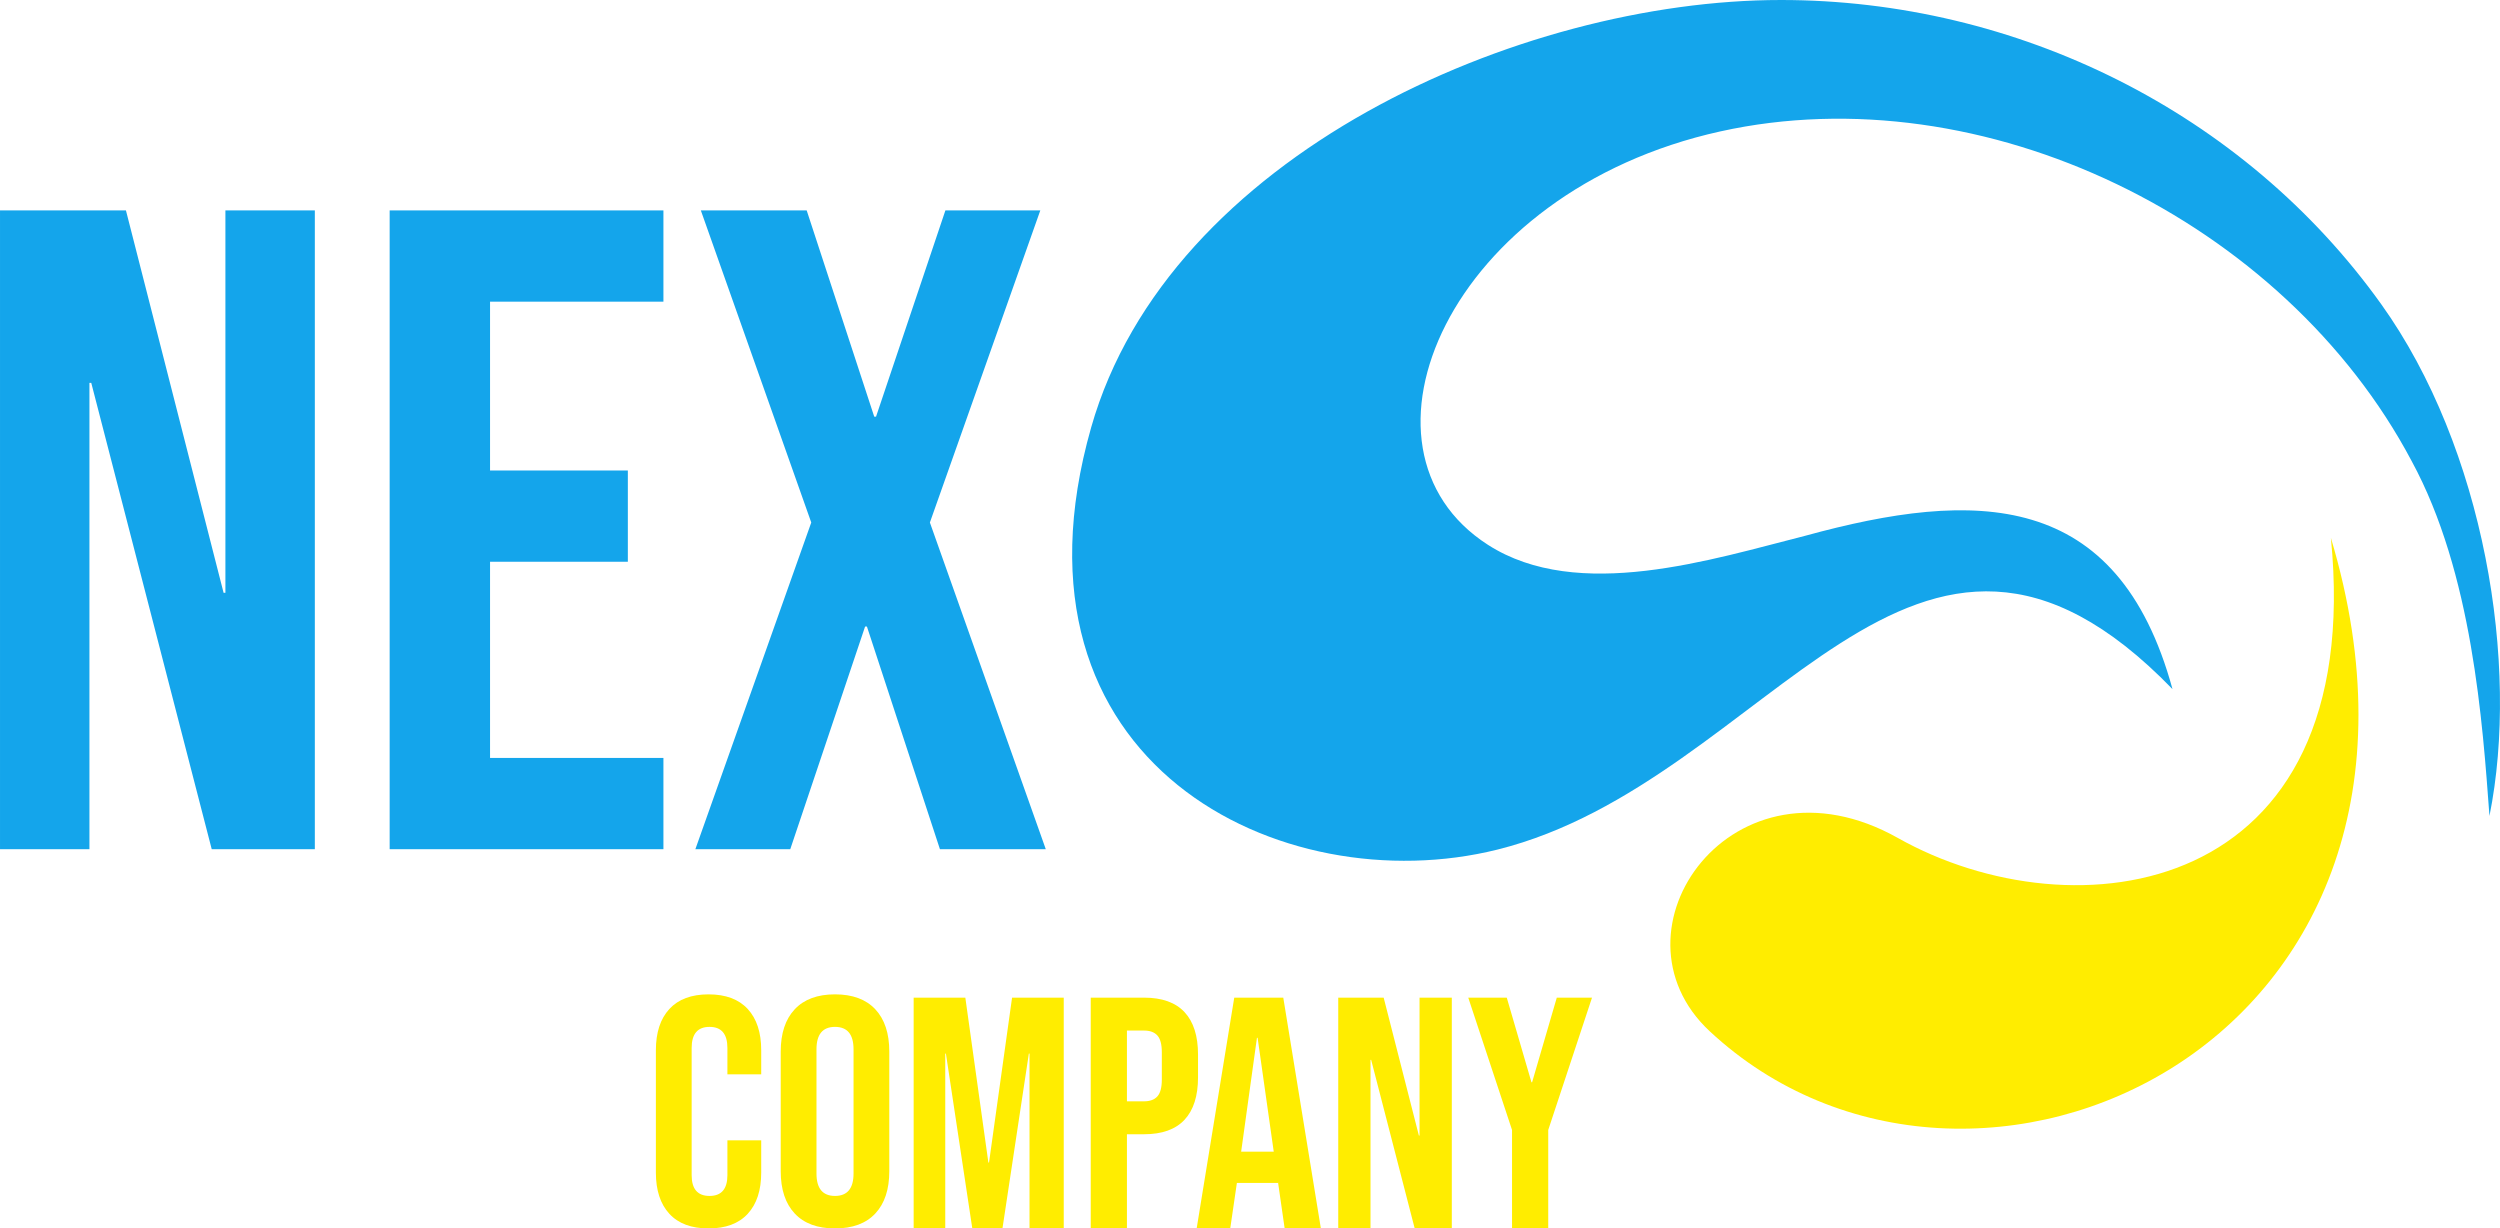
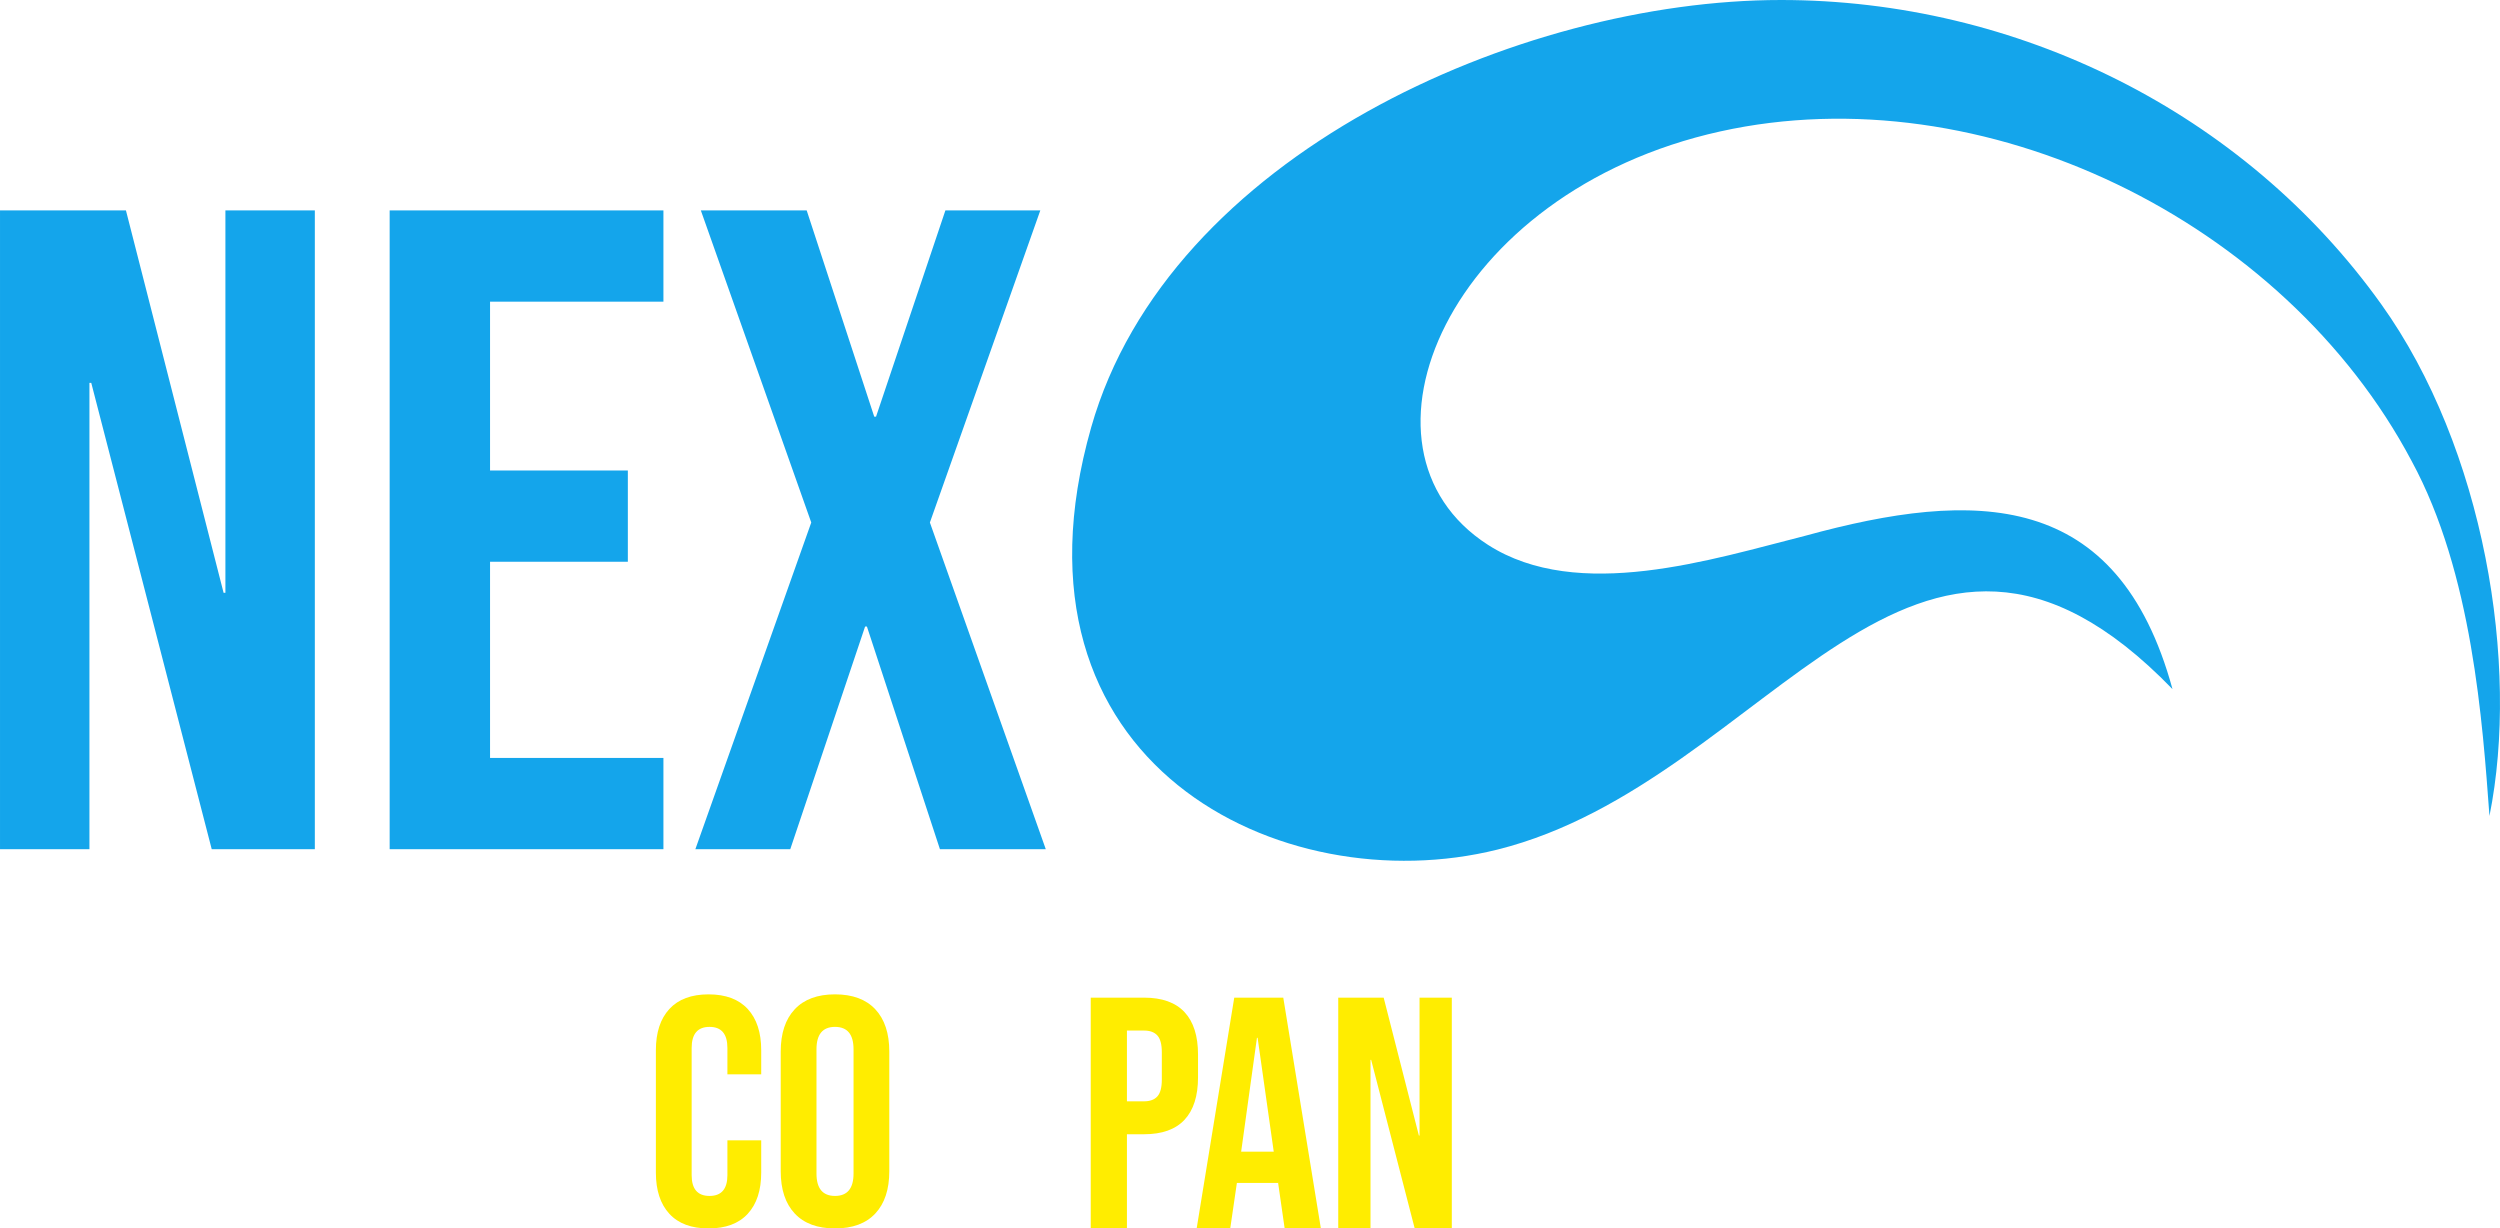
<svg xmlns="http://www.w3.org/2000/svg" xml:space="preserve" width="53.391mm" height="26.235mm" version="1.1" style="shape-rendering:geometricPrecision; text-rendering:geometricPrecision; image-rendering:optimizeQuality; fill-rule:evenodd; clip-rule:evenodd" viewBox="0 0 3053.82 1500.58">
  <defs>
    <style type="text/css">
   
    .fil1 {fill:#FFED00;fill-rule:nonzero}
    .fil0 {fill:#14A5EB;fill-rule:nonzero}
   
  </style>
  </defs>
  <g id="Слой_x0020_1">
    <path class="fil0" d="M2175.34 0c287.8,0 565.24,136.48 733.35,371.51 125.9,175.85 169.51,440.51 132.27,625.22 -8.41,-113.42 -20.69,-296.67 -95.08,-433.58 -155.86,-294.33 -523.68,-473.58 -844.43,-402.64 -332.7,73.58 -466.94,387.43 -283.86,505.03 110.1,70.72 274.36,17.46 387.69,-11.11 206.87,-56.76 381.54,-57.55 448.49,187.34 -317,-327.19 -490.38,112.7 -824.64,196.04 -262.73,65.5 -613.37,-103.9 -496.25,-515.68 94.5,-332.26 523.57,-522.13 842.44,-522.13z" />
-     <path class="fil1" d="M2088.48 1259.74c-131.96,-122.93 28.29,-349.56 229.89,-236.09 214.54,120.74 572.74,75.63 528.88,-366.64 185.34,619.7 -440.05,899.63 -758.77,602.73z" />
    <polygon class="fil0" points="990.97,638.26 856.09,257.03 985.39,257.03 1067.89,508.95 1070.11,508.95 1154.83,257.03 1270.76,257.03 1135.88,638.26 1277.45,1037.32 1148.15,1037.32 1058.96,765.33 1056.74,765.33 965.33,1037.32 849.4,1037.32 " />
    <polygon class="fil0" points="475.97,257.03 810.39,257.03 810.39,368.5 598.6,368.5 598.6,574.73 766.92,574.73 766.92,686.2 598.6,686.2 598.6,925.85 810.39,925.85 810.39,1037.32 475.97,1037.32 " />
    <polygon class="fil0" points="-0,257.03 153.83,257.03 273.1,724.09 275.33,724.09 275.33,257.03 384.57,257.03 384.57,1037.32 258.62,1037.32 111.47,467.71 109.24,467.71 109.24,1037.32 -0,1037.32 " />
-     <polygon class="fil1" points="1846.99,1380.29 1793.51,1218.66 1840.56,1218.66 1870.71,1321.99 1871.52,1321.99 1901.67,1218.66 1944.69,1218.66 1891.22,1380.29 1891.22,1500.1 1846.99,1500.1 " />
    <polygon class="fil1" points="1634.7,1218.66 1690.19,1218.66 1733.21,1387.12 1734.01,1387.12 1734.01,1218.66 1773.42,1218.66 1773.42,1500.1 1727.98,1500.1 1674.91,1294.65 1674.11,1294.65 1674.11,1500.1 1634.7,1500.1 " />
    <path class="fil1" d="M1507.66 1218.66l59.9 0 45.84 281.44 -44.22 0 -8.04 -55.89 0 0.81 -50.26 0 -8.04 55.08 -41.01 0 45.84 -281.44zm48.25 188.17l-19.7 -139.11 -0.81 0 -19.3 139.11 39.8 0z" />
    <path class="fil1" d="M1332.36 1218.66l65.13 0c21.98,0 38.46,5.9 49.45,17.7 10.99,11.79 16.48,29.08 16.48,51.86l0 27.75c0,22.78 -5.49,40.07 -16.48,51.87 -10.99,11.79 -27.47,17.69 -49.45,17.69l-20.91 0 0 114.58 -44.22 0 0 -281.44zm65.13 126.65c7.24,0 12.67,-2.01 16.28,-6.03 3.62,-4.02 5.43,-10.86 5.43,-20.51l0 -33.37c0,-9.65 -1.81,-16.48 -5.43,-20.51 -3.61,-4.02 -9.04,-6.03 -16.28,-6.03l-20.91 0 0 86.44 20.91 0z" />
-     <polygon class="fil1" points="1116.05,1218.66 1179.18,1218.66 1207.32,1420.09 1208.12,1420.09 1236.27,1218.66 1299.39,1218.66 1299.39,1500.1 1257.58,1500.1 1257.58,1287.01 1256.77,1287.01 1224.61,1500.1 1187.62,1500.1 1155.46,1287.01 1154.65,1287.01 1154.65,1500.1 1116.05,1500.1 " />
    <path class="fil1" d="M1019.98 1500.58c-21.44,0 -37.86,-6.09 -49.24,-18.27 -11.39,-12.18 -17.08,-29.39 -17.08,-51.63l0 -146.14c0,-22.24 5.69,-39.45 17.08,-51.63 11.38,-12.18 27.8,-18.27 49.24,-18.27 21.44,0 37.86,6.09 49.25,18.27 11.38,12.18 17.07,29.39 17.07,51.63l0 146.14c0,22.24 -5.69,39.45 -17.07,51.63 -11.38,12.18 -27.8,18.27 -49.25,18.27zm0 -39.71c15.09,0 22.64,-9.13 22.64,-27.4l0 -151.7c0,-18.27 -7.54,-27.4 -22.64,-27.4 -15.09,0 -22.63,9.13 -22.63,27.4l0 151.7c0,18.27 7.54,27.4 22.63,27.4z" />
    <path class="fil1" d="M865.5 1500.58c-20.91,0 -36.86,-5.96 -47.85,-17.87 -10.99,-11.91 -16.48,-28.72 -16.48,-50.43l0 -149.32c0,-21.71 5.5,-38.52 16.48,-50.44 10.99,-11.91 26.94,-17.87 47.85,-17.87 20.92,0 36.87,5.95 47.86,17.87 10.99,11.91 16.48,28.72 16.48,50.44l0 29.39 -41.3 0 0 -32.17c0,-17.21 -7.28,-25.81 -21.84,-25.81 -14.56,0 -21.84,8.6 -21.84,25.81l0 155.28c0,16.94 7.28,25.42 21.84,25.42 14.56,0 21.84,-8.48 21.84,-25.42l0 -42.49 41.3 0 0 39.32c0,21.71 -5.49,38.52 -16.48,50.43 -10.99,11.91 -26.94,17.87 -47.86,17.87z" />
  </g>
</svg>